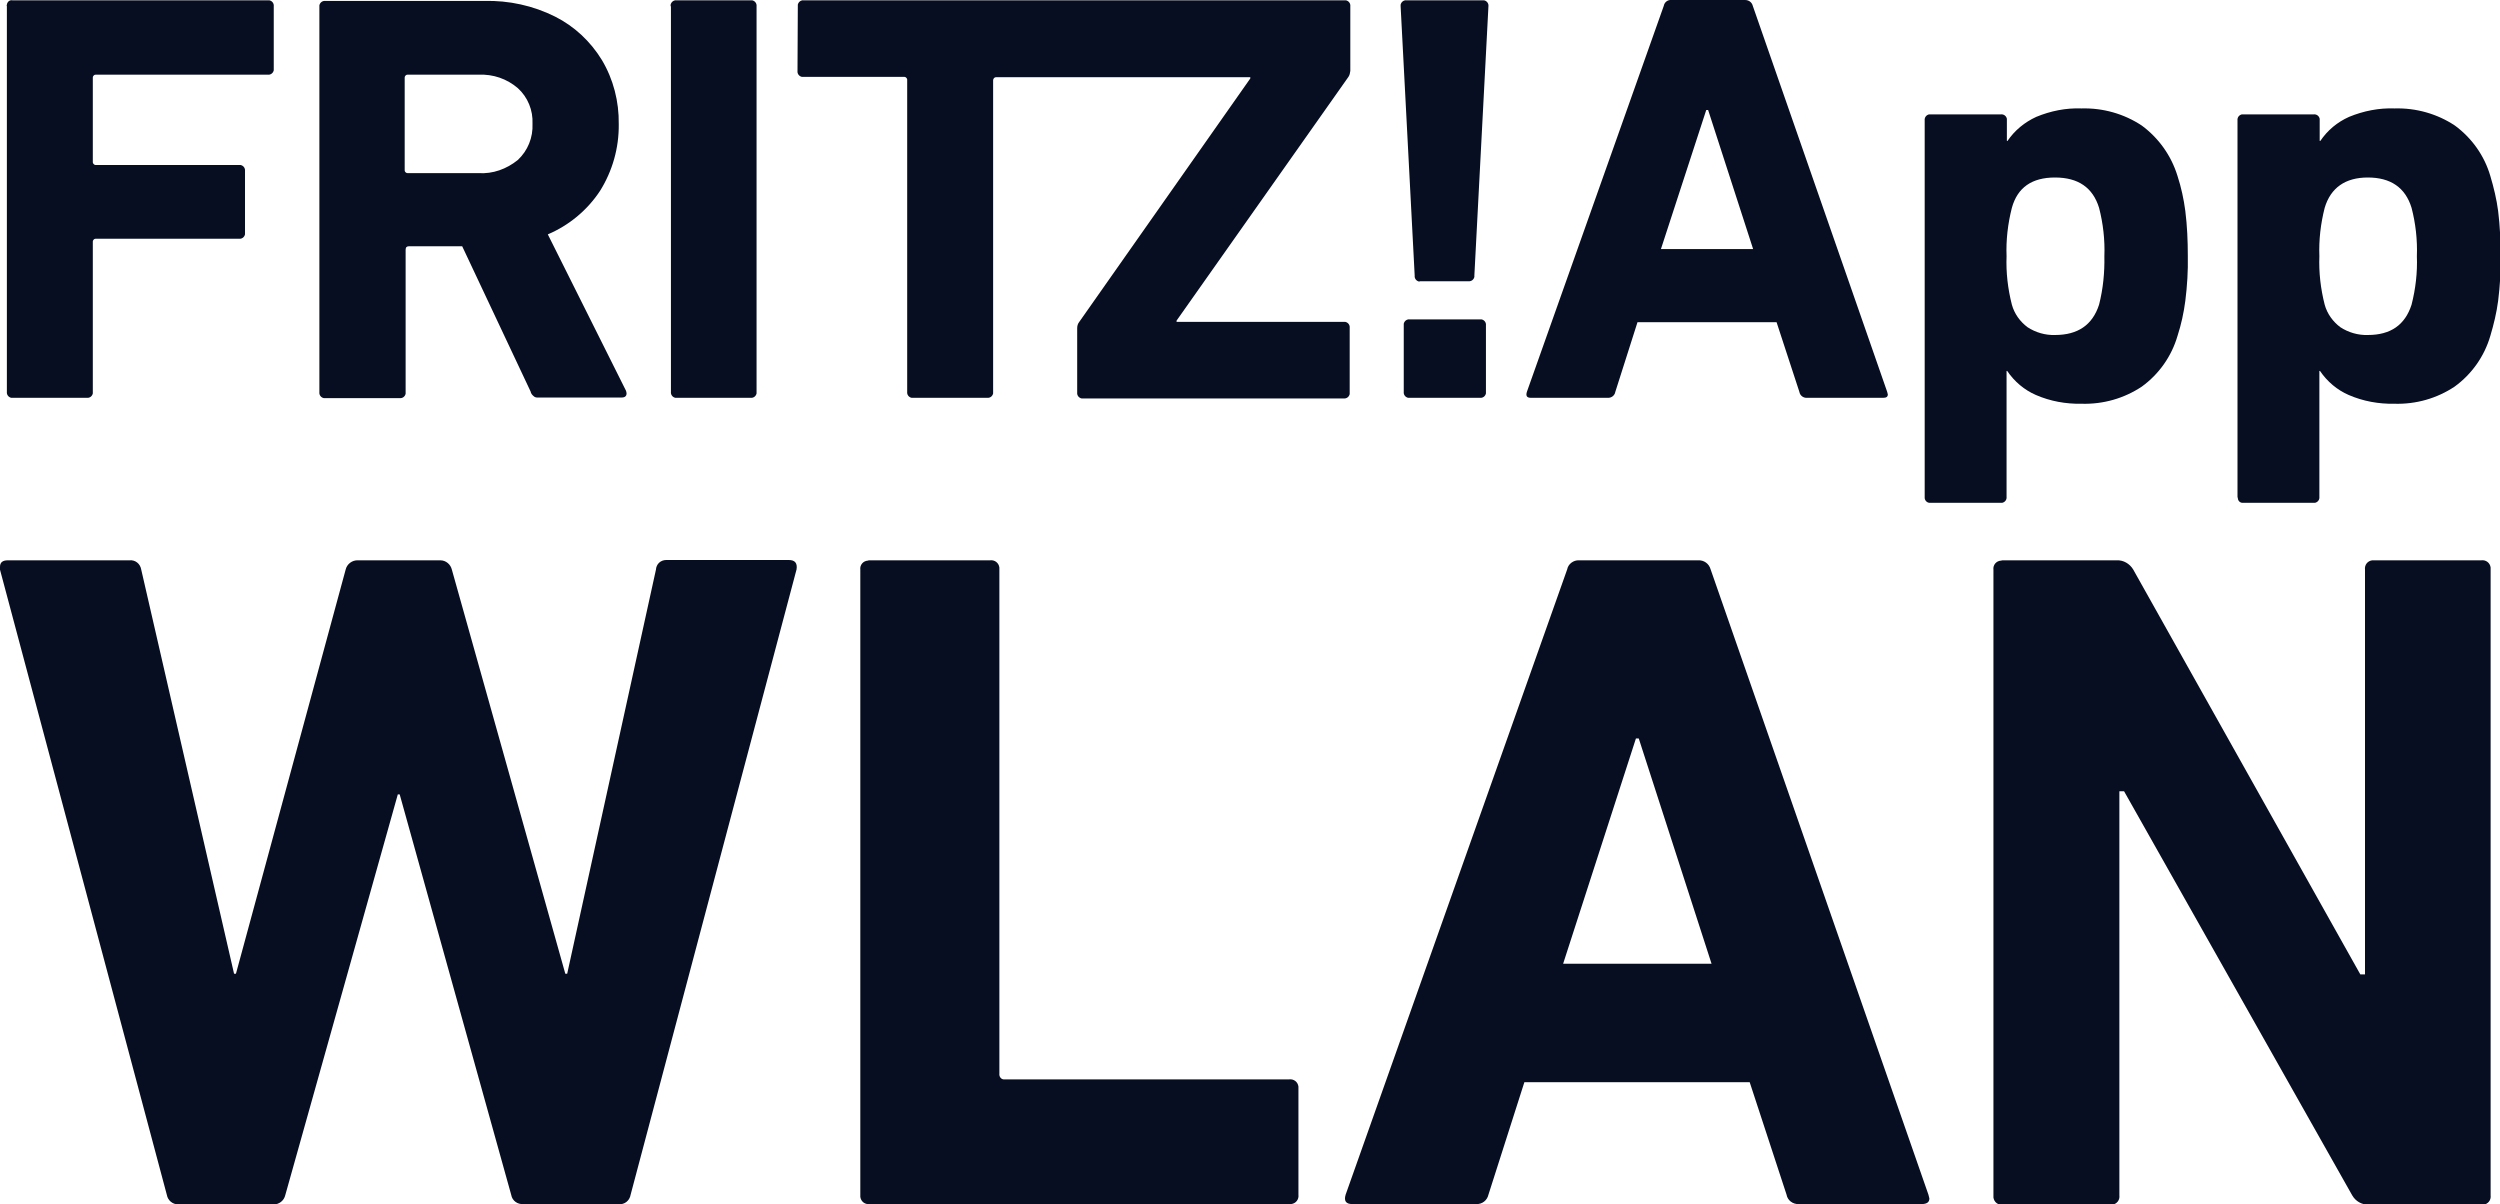
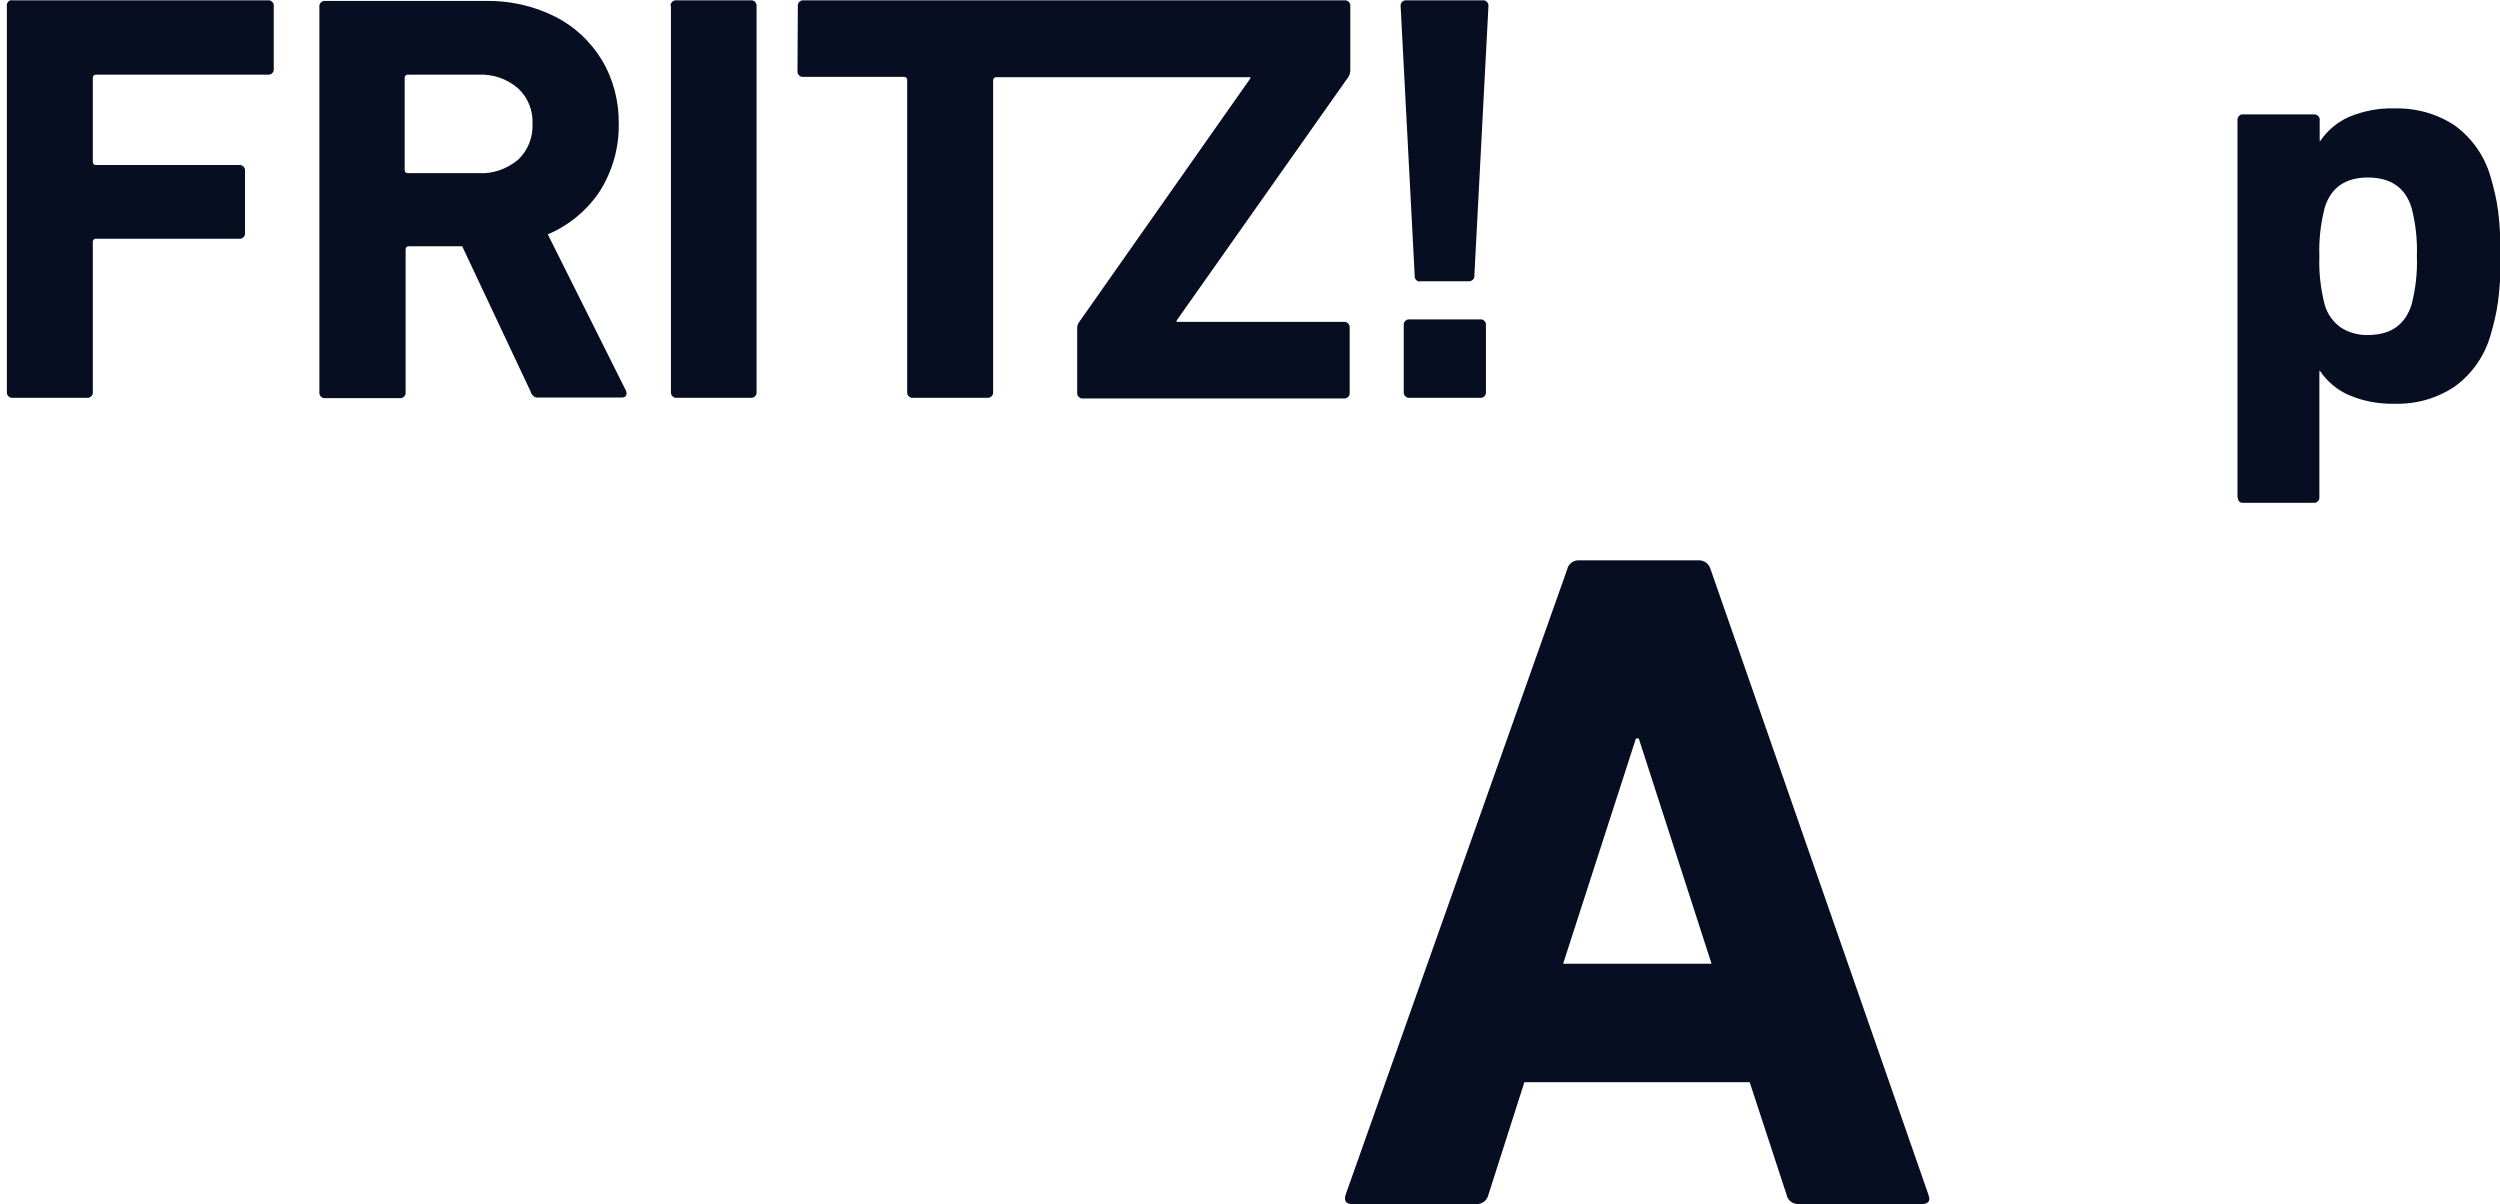
<svg xmlns="http://www.w3.org/2000/svg" xml:space="preserve" style="enable-background:new 0 0 800 385.4;" viewBox="0 0 800 385.4" y="0px" x="0px" id="Ebene_1" version="1.1">
  <defs id="defs26" />
  <style id="style2" type="text/css">
	.st0{fill:#BCE4F7;}
	.st1{fill:#070e21;}
</style>
  <title id="title4">Schriftzug_FRITZApp_WLAN</title>
-   <path style="fill:#070e21;fill-opacity:1" id="path6" d="M163.6,382.4l-35.7-128.2h-0.6l-36,128.2c-0.4,1.8-2,3.1-3.9,3H57c-1.8,0-3.3-1.3-3.6-3L0,182.3v-0.9  c0-1.4,0.8-2.1,2.5-2.1h38.9c1.9-0.2,3.5,1.1,3.8,3c0,0,0,0,0,0l29.7,129.3h0.6l35.1-129.3c0.4-1.8,2.1-3.1,4-3h26.3  c1.8,0,3.3,1.3,3.7,3l36.3,129.3h0.6l28.4-129.3c0.1-1.8,1.5-3.1,3.3-3.1c0.1,0,0.2,0,0.4,0h38.8c2,0,2.8,1,2.5,3l-53.1,200.1  c-0.3,1.9-2,3.3-3.9,3h-30.3C165.6,385.5,163.9,384.2,163.6,382.4z" class="st0" />
-   <path style="fill:#070e21;fill-opacity:1" id="path8" d="M278.3,179.3h38.5c1.5-0.2,2.8,0.8,3,2.3c0,0.2,0,0.4,0,0.6v161.4c-0.1,0.9,0.5,1.7,1.3,1.8c0.2,0,0.3,0,0.5,0  h90.9c1.5-0.2,2.8,0.8,3,2.3c0,0.2,0,0.5,0,0.8v33.8c0.2,1.5-0.8,2.8-2.3,3c-0.3,0-0.5,0-0.8,0H278.3c-1.5,0.2-2.8-0.8-3-2.3  c0-0.3,0-0.5,0-0.8V182.3c-0.2-1.5,0.9-2.8,2.4-2.9C277.9,179.3,278.1,179.3,278.3,179.3z" class="st0" />
  <path style="fill:#070e21;fill-opacity:1" id="path10" d="M505.3,179.3h38.1c1.9-0.1,3.5,1.1,4,2.9l69.7,200.1l0.3,1.2c0,1.2-0.8,1.8-2.5,1.8h-39.3  c-1.9,0.1-3.6-1.2-3.9-3l-11.8-36h-72.1l-11.5,36c-0.4,1.8-2,3.1-3.9,3h-39.7c-2,0-2.7-1-2.1-3l70.9-200.1  C501.8,180.5,503.5,179.2,505.3,179.3z M524.4,236.3h-0.9l-23.3,72.1h47.5L524.4,236.3z" class="st0" />
-   <path style="fill:#070e21;fill-opacity:1" id="path12" d="M641.1,179.3h36.3c2.1-0.1,4.1,1.1,5.2,2.9l72.7,129.6h1.5V182.3c-0.2-1.5,0.8-2.8,2.3-3c0.2,0,0.5,0,0.8,0H794  c1.5-0.2,2.8,0.8,3,2.3c0,0.2,0,0.5,0,0.8v200.1c0.2,1.5-0.8,2.8-2.3,3c-0.3,0-0.5,0-0.8,0h-36c-2.2,0-4.1-1.1-5.2-3l-73-129.3h-1.5  v129.3c0.2,1.5-0.8,2.8-2.3,3c-0.2,0-0.5,0-0.8,0h-34.2c-1.5,0.2-2.8-0.8-3-2.3c0-0.2,0-0.5,0-0.8V182.3c-0.2-1.5,0.9-2.8,2.4-2.9  C640.6,179.3,640.9,179.3,641.1,179.3z" class="st0" />
  <g id="FRITZ_App">
-     <path id="path14" d="M534.8,0h23.6c1.2,0,2.2,0.7,2.5,1.9l43,123.5l0.2,0.8c0,0.8-0.5,1.1-1.5,1.1h-24.3c-1.2,0.1-2.3-0.7-2.5-1.9   l-7.3-22.3h-44.5l-7.1,22.3c-0.2,1.2-1.3,2-2.5,1.9h-24.5c-1.3,0-1.7-0.6-1.3-1.9L532.4,1.9C532.6,0.7,533.7-0.1,534.8,0z    M546.6,35.2h-0.6l-14.5,44.5H561L546.6,35.2z" class="st1" />
-     <path id="path16" d="M615.9,159V38.5c-0.1-0.9,0.5-1.7,1.4-1.9c0.2,0,0.3,0,0.5,0h22.5c0.9-0.1,1.7,0.5,1.9,1.4c0,0.2,0,0.3,0,0.5   v6.6h0.2c2.3-3.4,5.5-6,9.2-7.7c4.6-1.9,9.5-2.9,14.5-2.7c6.8-0.2,13.6,1.7,19.3,5.5c5.4,4,9.4,9.6,11.4,16.1   c1.2,3.7,2,7.4,2.5,11.2c0.6,4.8,0.8,9.6,0.8,14.4c0.1,4.8-0.2,9.6-0.8,14.4c-0.5,3.8-1.3,7.5-2.5,11.2   c-1.9,6.5-5.9,12.2-11.4,16.2c-5.7,3.8-12.4,5.7-19.3,5.5c-5,0.1-10-0.8-14.6-2.8c-3.7-1.6-6.9-4.3-9.2-7.7h-0.2V159   c0.1,0.9-0.5,1.7-1.4,1.9c-0.2,0-0.3,0-0.5,0h-22.5c-0.9,0.1-1.7-0.6-1.8-1.5C615.9,159.3,615.9,159.1,615.9,159z M671.7,97.5   c1.3-5.1,1.8-10.3,1.7-15.5c0.2-5.2-0.4-10.5-1.7-15.5c-2-6.5-6.7-9.7-14.1-9.7c-7.4,0-12,3.2-13.8,9.7c-1.3,5.1-1.9,10.3-1.7,15.5   c-0.2,5.2,0.4,10.4,1.7,15.5c0.8,2.9,2.6,5.4,5,7.2c2.6,1.7,5.7,2.6,8.8,2.5C664.9,107.2,669.6,104,671.7,97.5z" class="st1" />
    <path id="path18" d="M716,159V38.5c-0.1-0.9,0.5-1.7,1.4-1.9c0.2,0,0.3,0,0.5,0h22.5c0.9-0.1,1.7,0.5,1.9,1.4c0,0.2,0,0.3,0,0.5   v6.6h0.2c2.3-3.4,5.4-6,9.2-7.7c4.6-1.9,9.6-2.9,14.6-2.7c6.8-0.2,13.6,1.7,19.3,5.5c5.4,4,9.4,9.6,11.3,16.1   c1.1,3.7,2,7.4,2.5,11.2c0.6,4.8,0.8,9.6,0.8,14.4c0.1,4.8-0.2,9.6-0.8,14.4c-0.5,3.8-1.4,7.5-2.5,11.2   c-1.9,6.5-5.9,12.2-11.4,16.2c-5.7,3.8-12.4,5.7-19.3,5.5c-5,0.1-10-0.8-14.6-2.8c-3.7-1.6-6.9-4.3-9.2-7.7h-0.2V159   c0.1,0.9-0.5,1.7-1.4,1.9c-0.2,0-0.3,0-0.5,0h-22.5c-0.9,0.1-1.7-0.6-1.7-1.6C716,159.2,716,159.1,716,159z M771.7,97.5   c1.3-5.1,1.9-10.3,1.7-15.5c0.2-5.2-0.4-10.5-1.7-15.5c-2-6.5-6.7-9.7-14-9.7c-7.2,0-11.9,3.3-13.8,9.7c-1.3,5.1-1.9,10.3-1.7,15.5   c-0.2,5.2,0.4,10.4,1.7,15.5c0.8,2.9,2.6,5.4,5,7.2c2.6,1.7,5.7,2.6,8.8,2.5C765,107.2,769.6,104,771.7,97.5z" class="st1" />
    <path id="path20" d="M2.2,2v123.4c-0.1,0.9,0.5,1.7,1.4,1.9c0.2,0,0.3,0,0.5,0h23.7c0.9,0.1,1.7-0.5,1.9-1.4c0-0.2,0-0.3,0-0.5   V77.5c-0.1-0.5,0.3-1.1,0.9-1.1c0.1,0,0.2,0,0.3,0h45.6c0.9,0.1,1.7-0.5,1.9-1.4c0-0.1,0-0.3,0-0.4V54.7c0.1-0.9-0.5-1.7-1.4-1.9   c-0.2,0-0.3,0-0.5,0H30.8c-0.5,0.1-1-0.3-1.1-0.8c0-0.1,0-0.2,0-0.3V25c-0.1-0.5,0.3-1.1,0.9-1.1c0.1,0,0.2,0,0.3,0h54.8   c0.9,0.1,1.7-0.5,1.9-1.4c0-0.2,0-0.3,0-0.5V2c0.1-0.9-0.5-1.7-1.4-1.9c-0.2,0-0.3,0-0.5,0H4C3.1-0.1,2.3,0.6,2.2,1.5   C2.1,1.6,2.1,1.8,2.2,2 M172.3,127.2H199c1,0,1.5-0.5,1.5-1.3c0-0.3-0.1-0.6-0.2-0.9l-25-50c6.8-2.9,12.6-7.7,16.7-13.9   c4-6.4,6.1-13.8,6-21.4c0.1-7.2-1.7-14.3-5.4-20.5c-3.6-5.9-8.8-10.8-15-13.9c-7-3.5-14.8-5.2-22.6-5h-50.9   c-0.9-0.1-1.7,0.5-1.9,1.4c0,0.2,0,0.3,0,0.5v123.3c-0.1,0.9,0.5,1.7,1.4,1.9c0.2,0,0.3,0,0.5,0h23.8c0.9,0.1,1.7-0.5,1.9-1.4   c0-0.2,0-0.3,0-0.5V79.9c0-0.8,0.4-1.1,1.1-1.1h17l21.9,46.5c0.1,0.6,0.5,1.1,1,1.5C171.1,127.1,171.7,127.3,172.3,127.2    M153.1,55.4h-22.5c-0.5,0.1-1.1-0.3-1.1-0.9c0-0.1,0-0.2,0-0.3V25c-0.1-0.5,0.3-1.1,0.9-1.1c0.1,0,0.2,0,0.3,0h22.5   c4.6-0.2,9,1.3,12.5,4.3c3.2,2.9,4.9,7.1,4.7,11.4c0.2,4.4-1.5,8.6-4.7,11.6C162.1,54.1,157.7,55.7,153.1,55.4 M214.7,2v123.4   c-0.1,0.9,0.5,1.7,1.4,1.9c0.1,0,0.2,0,0.4,0h23.7c0.9,0.1,1.7-0.5,1.9-1.4c0-0.2,0-0.3,0-0.5V2c0.1-0.9-0.5-1.7-1.4-1.9   c-0.2,0-0.3,0-0.5,0h-23.7c-0.9-0.1-1.7,0.5-1.9,1.4c0,0.2,0,0.3,0,0.5 M255.2,22.7c-0.1,0.9,0.5,1.7,1.4,1.9c0.2,0,0.3,0,0.5,0   h32.1c0.5-0.1,1,0.3,1.1,0.8c0,0.1,0,0.2,0,0.3v99.7c-0.1,0.9,0.5,1.7,1.4,1.9c0.2,0,0.3,0,0.5,0h23.7c0.9,0.1,1.7-0.5,1.9-1.4   c0-0.2,0-0.3,0-0.5V25.7c0-0.5,0.4-1,0.9-1c0.1,0,0.2,0,0.3,0h81.1v0.4l-54.8,78c-0.4,0.5-0.6,1.2-0.6,1.9v20.6   c-0.1,0.9,0.5,1.7,1.4,1.9c0.2,0,0.3,0,0.5,0h83.4c0.9,0.1,1.7-0.5,1.9-1.4c0-0.2,0-0.3,0-0.5v-20.7c0.1-0.9-0.5-1.7-1.4-1.9   c-0.2,0-0.3,0-0.5,0h-53.5v-0.4l55-78c0.4-0.6,0.5-1.2,0.6-1.9V2c0.1-0.9-0.5-1.7-1.4-1.9c-0.2,0-0.3,0-0.5,0H257.2   c-0.9-0.1-1.7,0.5-1.9,1.4c0,0.2,0,0.3,0,0.5L255.2,22.7z M454.6,90h15.3c0.9,0.1,1.7-0.5,1.9-1.4c0-0.2,0-0.3,0-0.5L476.3,2   c0.1-0.9-0.5-1.7-1.4-1.9c-0.2,0-0.3,0-0.5,0h-24.3c-0.9-0.1-1.7,0.5-1.9,1.4c0,0.2,0,0.3,0,0.5l4.5,86.2c-0.1,0.9,0.5,1.7,1.4,1.9   C454.3,90,454.5,90,454.6,90 M449.2,104.1v21.3c-0.1,0.9,0.5,1.7,1.4,1.9c0.2,0,0.3,0,0.5,0h22.5c0.9,0.1,1.7-0.5,1.9-1.4   c0-0.2,0-0.3,0-0.5v-21.3c0.1-0.9-0.5-1.7-1.4-1.9c-0.2,0-0.3,0-0.5,0h-22.5c-0.9-0.1-1.7,0.5-1.9,1.4   C449.2,103.7,449.2,103.9,449.2,104.1" class="st1" />
  </g>
</svg>